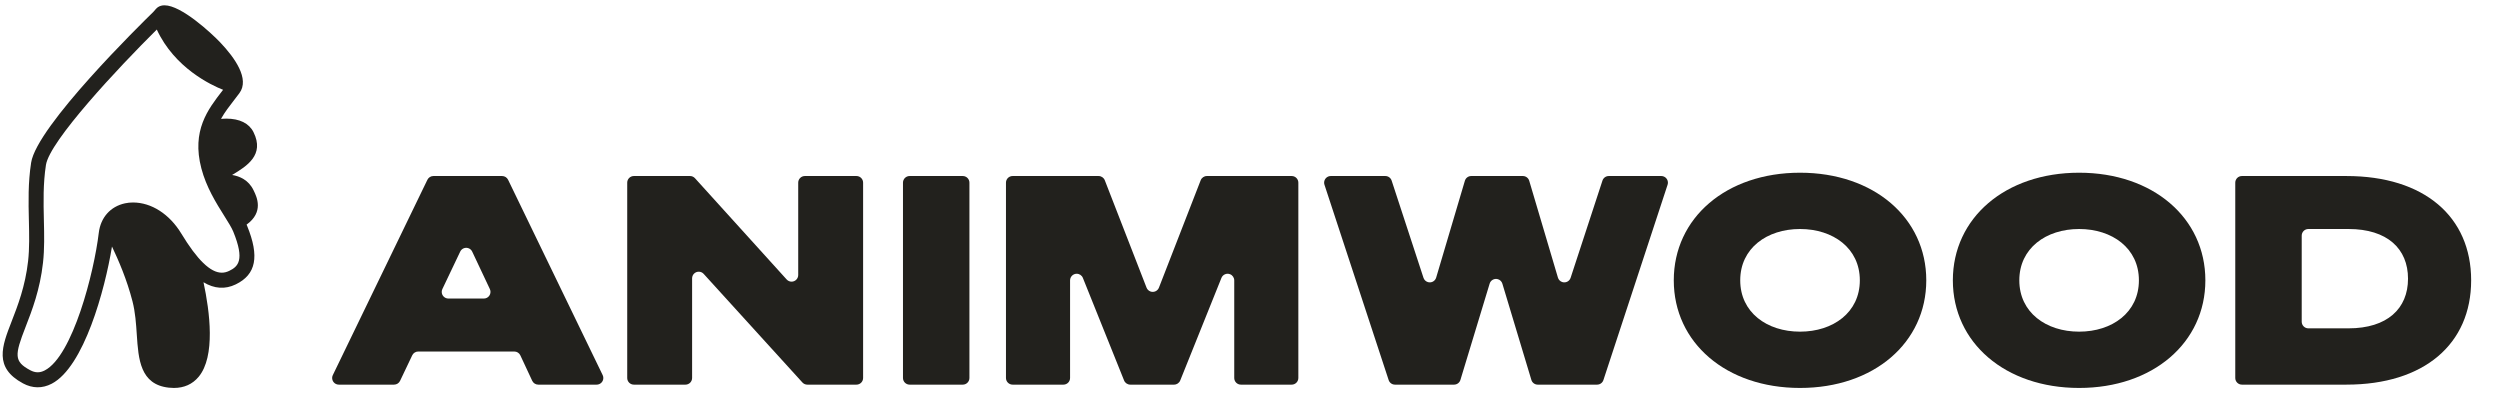
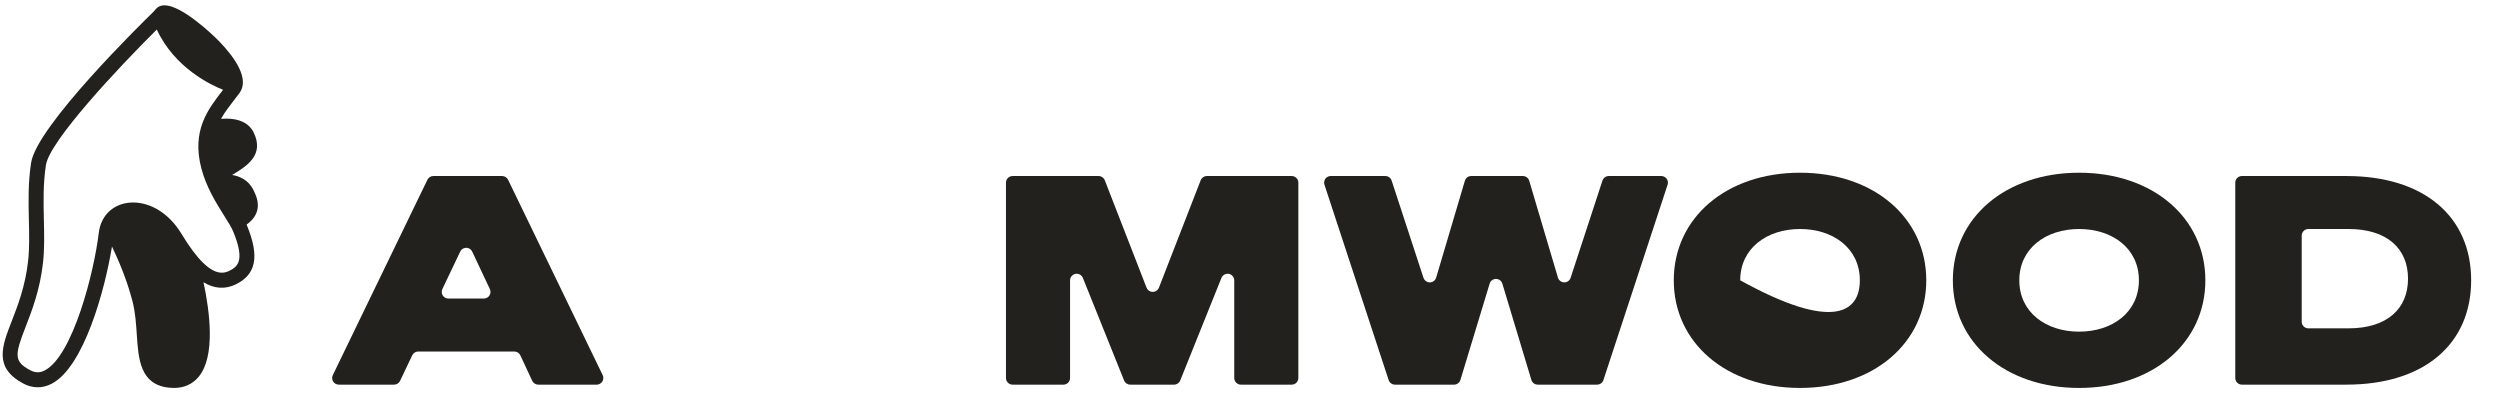
<svg xmlns="http://www.w3.org/2000/svg" width="178" height="28" viewBox="0 0 178 28" fill="none">
  <path fill-rule="evenodd" clip-rule="evenodd" d="M18.076 13.596C18.278 14.014 18.802 15.098 17.557 15.993C17.571 16.025 17.585 16.056 17.597 16.087C18.485 18.262 18.235 19.545 16.785 20.248C16.033 20.613 15.258 20.563 14.489 20.095C14.941 22.199 15.351 25.381 14.142 26.83C13.704 27.355 13.11 27.622 12.376 27.622C12.261 27.622 12.14 27.615 12.016 27.601C9.977 27.377 9.856 25.573 9.74 23.829C9.688 23.046 9.634 22.237 9.434 21.458C9.03 19.884 8.434 18.524 7.973 17.552C7.47 20.645 5.973 26.129 3.681 27.321C3.014 27.668 2.313 27.66 1.639 27.297C-0.452 26.173 0.14 24.653 0.825 22.892L0.825 22.891L0.825 22.891C1.259 21.776 1.798 20.39 2.001 18.585C2.103 17.677 2.08 16.715 2.057 15.697L2.056 15.692C2.026 14.376 1.994 13.018 2.216 11.582C2.619 8.977 10.073 1.669 10.922 0.844C10.923 0.843 10.927 0.838 10.933 0.831C10.938 0.825 10.944 0.818 10.951 0.809C11.05 0.691 11.155 0.57 11.249 0.507C11.378 0.422 11.534 0.378 11.714 0.378C12.904 0.378 15.031 2.337 15.682 3.023C16.717 4.113 17.794 5.624 17.044 6.634C16.926 6.794 16.802 6.954 16.676 7.116L16.674 7.119C16.344 7.544 16.006 7.981 15.736 8.462C15.863 8.452 15.987 8.446 16.108 8.446C17.063 8.446 17.734 8.779 18.049 9.409C18.864 11.04 17.544 11.84 16.581 12.424L16.58 12.425C16.571 12.43 16.562 12.435 16.553 12.441C16.544 12.447 16.535 12.452 16.526 12.458C17.057 12.544 17.701 12.811 18.053 13.548L18.076 13.596ZM3.124 15.658L3.124 15.664C3.149 16.722 3.172 17.721 3.062 18.704C2.845 20.646 2.277 22.104 1.822 23.276C1.039 25.286 0.987 25.734 2.145 26.356C2.508 26.552 2.834 26.557 3.188 26.373C5.183 25.335 6.699 19.389 7.032 16.584C7.162 15.489 7.861 14.701 8.901 14.476C9.082 14.437 9.273 14.417 9.469 14.417C10.783 14.417 12.069 15.245 12.91 16.631C14.045 18.505 14.987 19.415 15.79 19.415C15.968 19.415 16.14 19.373 16.319 19.287C16.949 18.981 17.445 18.538 16.608 16.49C16.496 16.214 16.259 15.836 15.984 15.398L15.979 15.39C15.399 14.467 14.686 13.331 14.335 11.983C13.634 9.296 14.802 7.79 15.832 6.461L15.848 6.442L15.884 6.394C15.051 6.066 12.431 4.846 11.164 2.103C8.419 4.824 3.535 10.038 3.271 11.745C3.064 13.086 3.095 14.393 3.124 15.658Z" fill="#22211D" />
  <path fill-rule="evenodd" clip-rule="evenodd" d="M29.351 25.297L28.485 27.116C28.407 27.281 28.24 27.386 28.058 27.386H24.123C24.051 27.386 23.981 27.37 23.917 27.339C23.681 27.225 23.583 26.942 23.697 26.707L30.431 12.8C30.51 12.637 30.675 12.533 30.856 12.533H35.751C35.932 12.533 36.097 12.637 36.176 12.8L42.91 26.707C42.941 26.771 42.957 26.841 42.957 26.913C42.957 27.174 42.745 27.386 42.484 27.386H38.323C38.139 27.386 37.972 27.279 37.894 27.113L37.048 25.3C36.97 25.134 36.803 25.028 36.619 25.028H29.778C29.595 25.028 29.429 25.133 29.351 25.297ZM31.924 21.256H34.45C34.52 21.256 34.589 21.241 34.652 21.211C34.888 21.1 34.989 20.818 34.878 20.581L33.621 17.916C33.575 17.817 33.495 17.737 33.397 17.69C33.161 17.578 32.879 17.678 32.767 17.914L31.497 20.58C31.466 20.643 31.451 20.713 31.451 20.783C31.451 21.044 31.663 21.256 31.924 21.256Z" fill="#22211D" />
-   <path d="M49.278 19.818V26.913C49.278 27.174 49.067 27.386 48.806 27.386H45.131C44.87 27.386 44.658 27.174 44.658 26.913V13.006C44.658 12.745 44.87 12.533 45.131 12.533H49.131C49.265 12.533 49.392 12.59 49.482 12.689L56.01 19.898C56.099 19.997 56.227 20.054 56.36 20.054C56.621 20.054 56.833 19.842 56.833 19.581V13.006C56.833 12.745 57.045 12.533 57.306 12.533H60.98C61.242 12.533 61.453 12.745 61.453 13.006V26.913C61.453 27.174 61.242 27.386 60.98 27.386H57.48C57.346 27.386 57.219 27.33 57.13 27.231L50.101 19.5C50.012 19.401 49.885 19.345 49.751 19.345C49.49 19.345 49.278 19.556 49.278 19.818Z" fill="#22211D" />
-   <path d="M69.023 13.006V26.913C69.023 27.174 68.811 27.386 68.55 27.386H64.765C64.504 27.386 64.292 27.174 64.292 26.913V13.006C64.292 12.745 64.504 12.533 64.765 12.533H68.55C68.811 12.533 69.023 12.745 69.023 13.006Z" fill="#22211D" />
  <path d="M76.189 19.964V26.913C76.189 27.174 75.978 27.386 75.716 27.386H72.098C71.837 27.386 71.625 27.174 71.625 26.913V13.006C71.625 12.745 71.837 12.533 72.098 12.533H78.22C78.415 12.533 78.59 12.653 78.661 12.835L81.634 20.481C81.682 20.604 81.78 20.702 81.904 20.75C82.147 20.845 82.421 20.724 82.516 20.481L85.489 12.835C85.56 12.653 85.735 12.533 85.93 12.533H91.969C92.23 12.533 92.442 12.745 92.442 13.006V26.913C92.442 27.174 92.23 27.386 91.969 27.386H88.351C88.09 27.386 87.878 27.174 87.878 26.913V19.964C87.878 19.771 87.761 19.597 87.582 19.525C87.339 19.428 87.064 19.545 86.966 19.788L84.032 27.089C83.96 27.268 83.787 27.386 83.593 27.386H80.474C80.281 27.386 80.107 27.268 80.035 27.089L77.101 19.788C77.029 19.608 76.856 19.491 76.662 19.491C76.401 19.491 76.189 19.703 76.189 19.964Z" fill="#22211D" />
  <path d="M106.063 20.194L103.982 27.05C103.921 27.25 103.737 27.386 103.529 27.386H99.321C99.117 27.386 98.935 27.255 98.872 27.061L94.302 13.154C94.286 13.106 94.278 13.056 94.278 13.006C94.278 12.745 94.49 12.533 94.751 12.533H98.636C98.84 12.533 99.022 12.665 99.085 12.859L101.352 19.78C101.4 19.928 101.518 20.042 101.667 20.086C101.917 20.161 102.18 20.018 102.255 19.767L104.299 12.872C104.358 12.671 104.543 12.533 104.752 12.533H108.428C108.637 12.533 108.822 12.671 108.881 12.872L110.925 19.767C110.969 19.916 111.084 20.034 111.231 20.082C111.48 20.164 111.747 20.028 111.828 19.78L114.095 12.859C114.158 12.665 114.34 12.533 114.544 12.533H118.283C118.333 12.533 118.383 12.541 118.431 12.557C118.679 12.638 118.814 12.906 118.732 13.154L114.163 27.061C114.099 27.255 113.918 27.386 113.713 27.386H109.485C109.277 27.386 109.093 27.249 109.033 27.049L106.968 20.195C106.923 20.044 106.804 19.925 106.653 19.879C106.403 19.803 106.139 19.944 106.063 20.194Z" fill="#22211D" />
-   <path fill-rule="evenodd" clip-rule="evenodd" d="M137.151 19.959C137.151 24.4 133.419 27.622 128.162 27.622C122.905 27.622 119.173 24.4 119.173 19.959C119.173 15.519 122.905 12.297 128.162 12.297C133.419 12.297 137.151 15.519 137.151 19.959ZM123.904 19.959C123.904 22.243 125.803 23.614 128.162 23.614C130.52 23.614 132.42 22.243 132.42 19.959C132.42 17.676 130.52 16.305 128.162 16.305C125.803 16.305 123.904 17.676 123.904 19.959Z" fill="#22211D" />
+   <path fill-rule="evenodd" clip-rule="evenodd" d="M137.151 19.959C137.151 24.4 133.419 27.622 128.162 27.622C122.905 27.622 119.173 24.4 119.173 19.959C119.173 15.519 122.905 12.297 128.162 12.297C133.419 12.297 137.151 15.519 137.151 19.959ZM123.904 19.959C130.52 23.614 132.42 22.243 132.42 19.959C132.42 17.676 130.52 16.305 128.162 16.305C125.803 16.305 123.904 17.676 123.904 19.959Z" fill="#22211D" />
  <path fill-rule="evenodd" clip-rule="evenodd" d="M157.022 19.959C157.022 24.4 153.29 27.622 148.033 27.622C142.775 27.622 139.043 24.4 139.043 19.959C139.043 15.519 142.775 12.297 148.033 12.297C153.29 12.297 157.022 15.519 157.022 19.959ZM143.775 19.959C143.775 22.243 145.674 23.614 148.033 23.614C150.391 23.614 152.29 22.243 152.29 19.959C152.29 17.676 150.391 16.305 148.033 16.305C145.674 16.305 143.775 17.676 143.775 19.959Z" fill="#22211D" />
  <path fill-rule="evenodd" clip-rule="evenodd" d="M175.946 19.959C175.946 24.49 172.607 27.386 167.064 27.386H159.624C159.362 27.386 159.151 27.174 159.151 26.913V13.006C159.151 12.745 159.362 12.533 159.624 12.533H167.064C172.607 12.533 175.946 15.429 175.946 19.959ZM164.355 23.378H167.214C169.97 23.378 171.451 21.976 171.451 19.842C171.451 17.707 169.97 16.305 167.214 16.305H164.355C164.093 16.305 163.882 16.517 163.882 16.778V22.905C163.882 23.166 164.093 23.378 164.355 23.378Z" fill="#22211D" />
</svg>